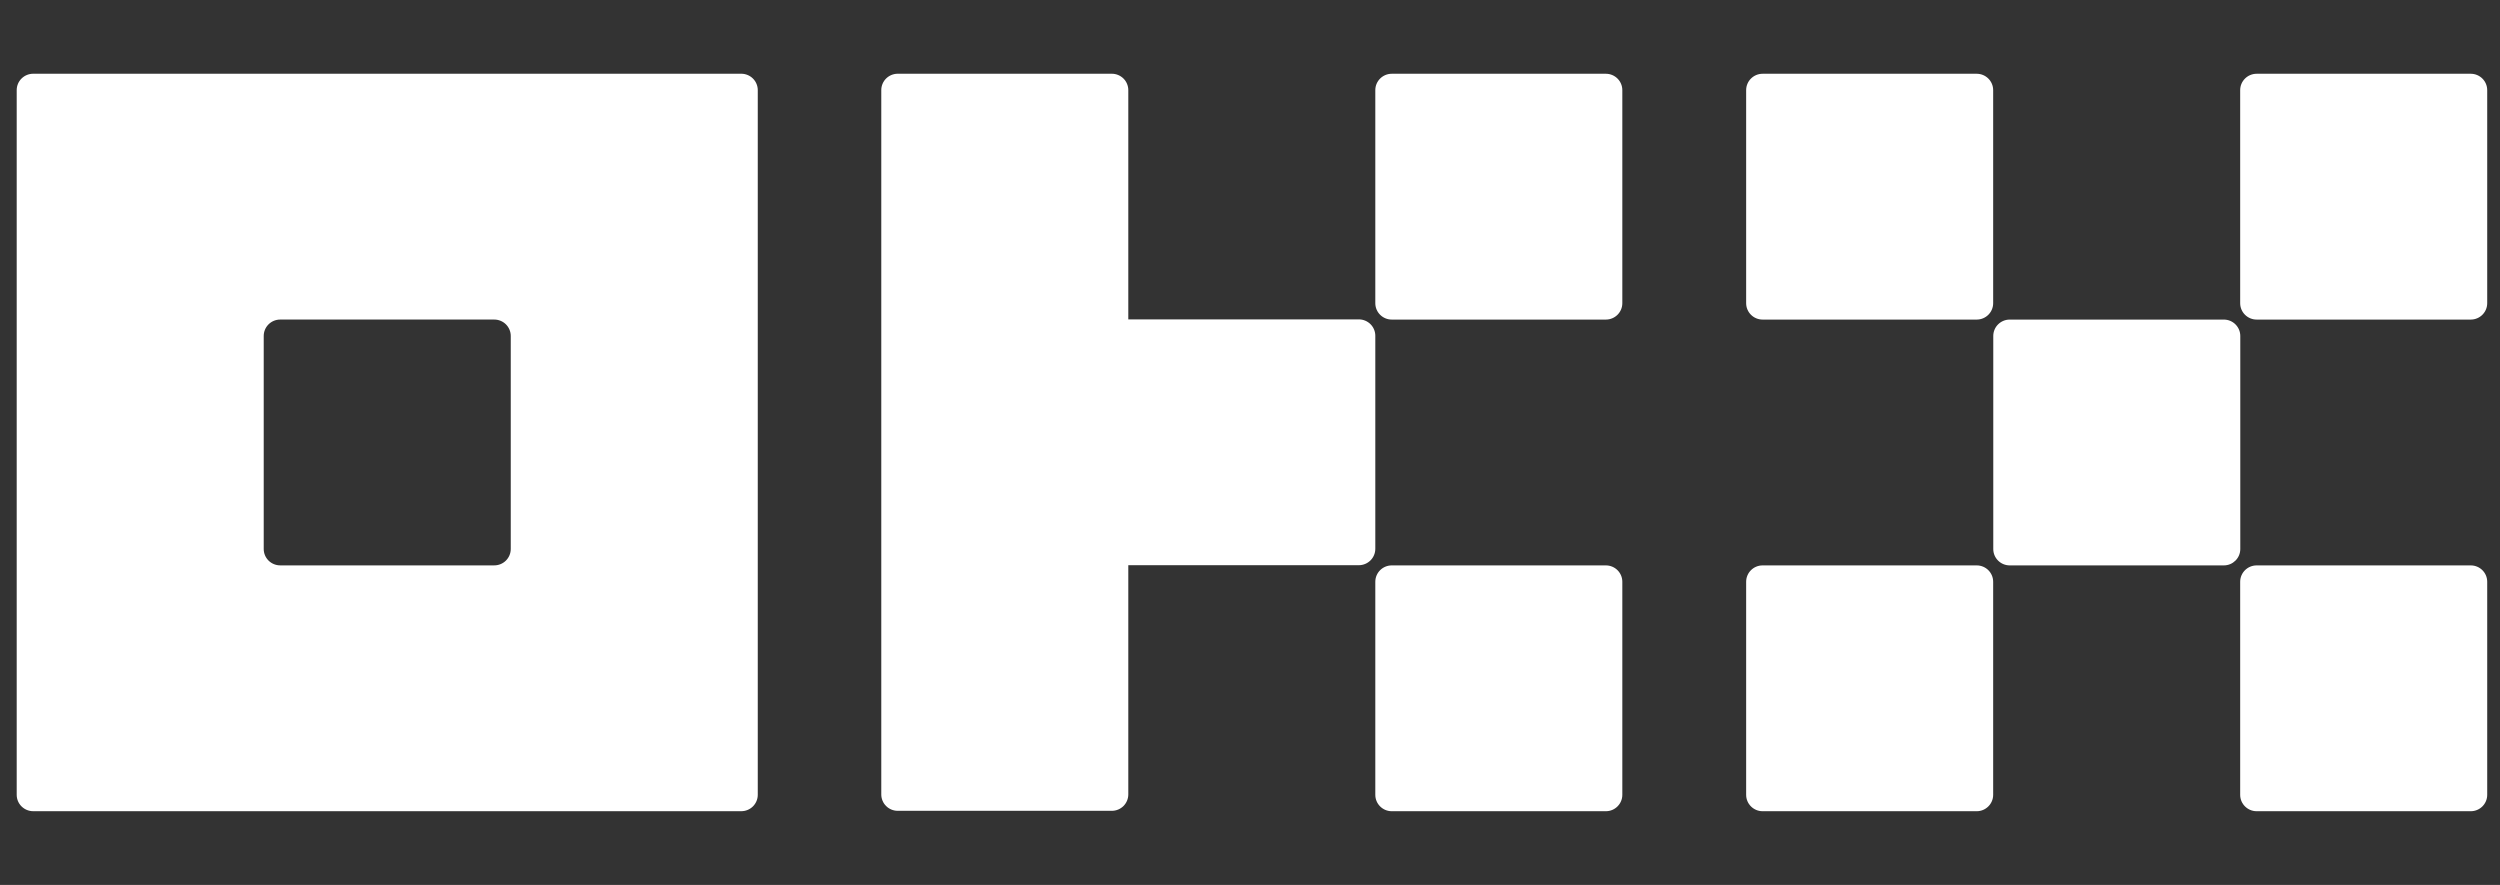
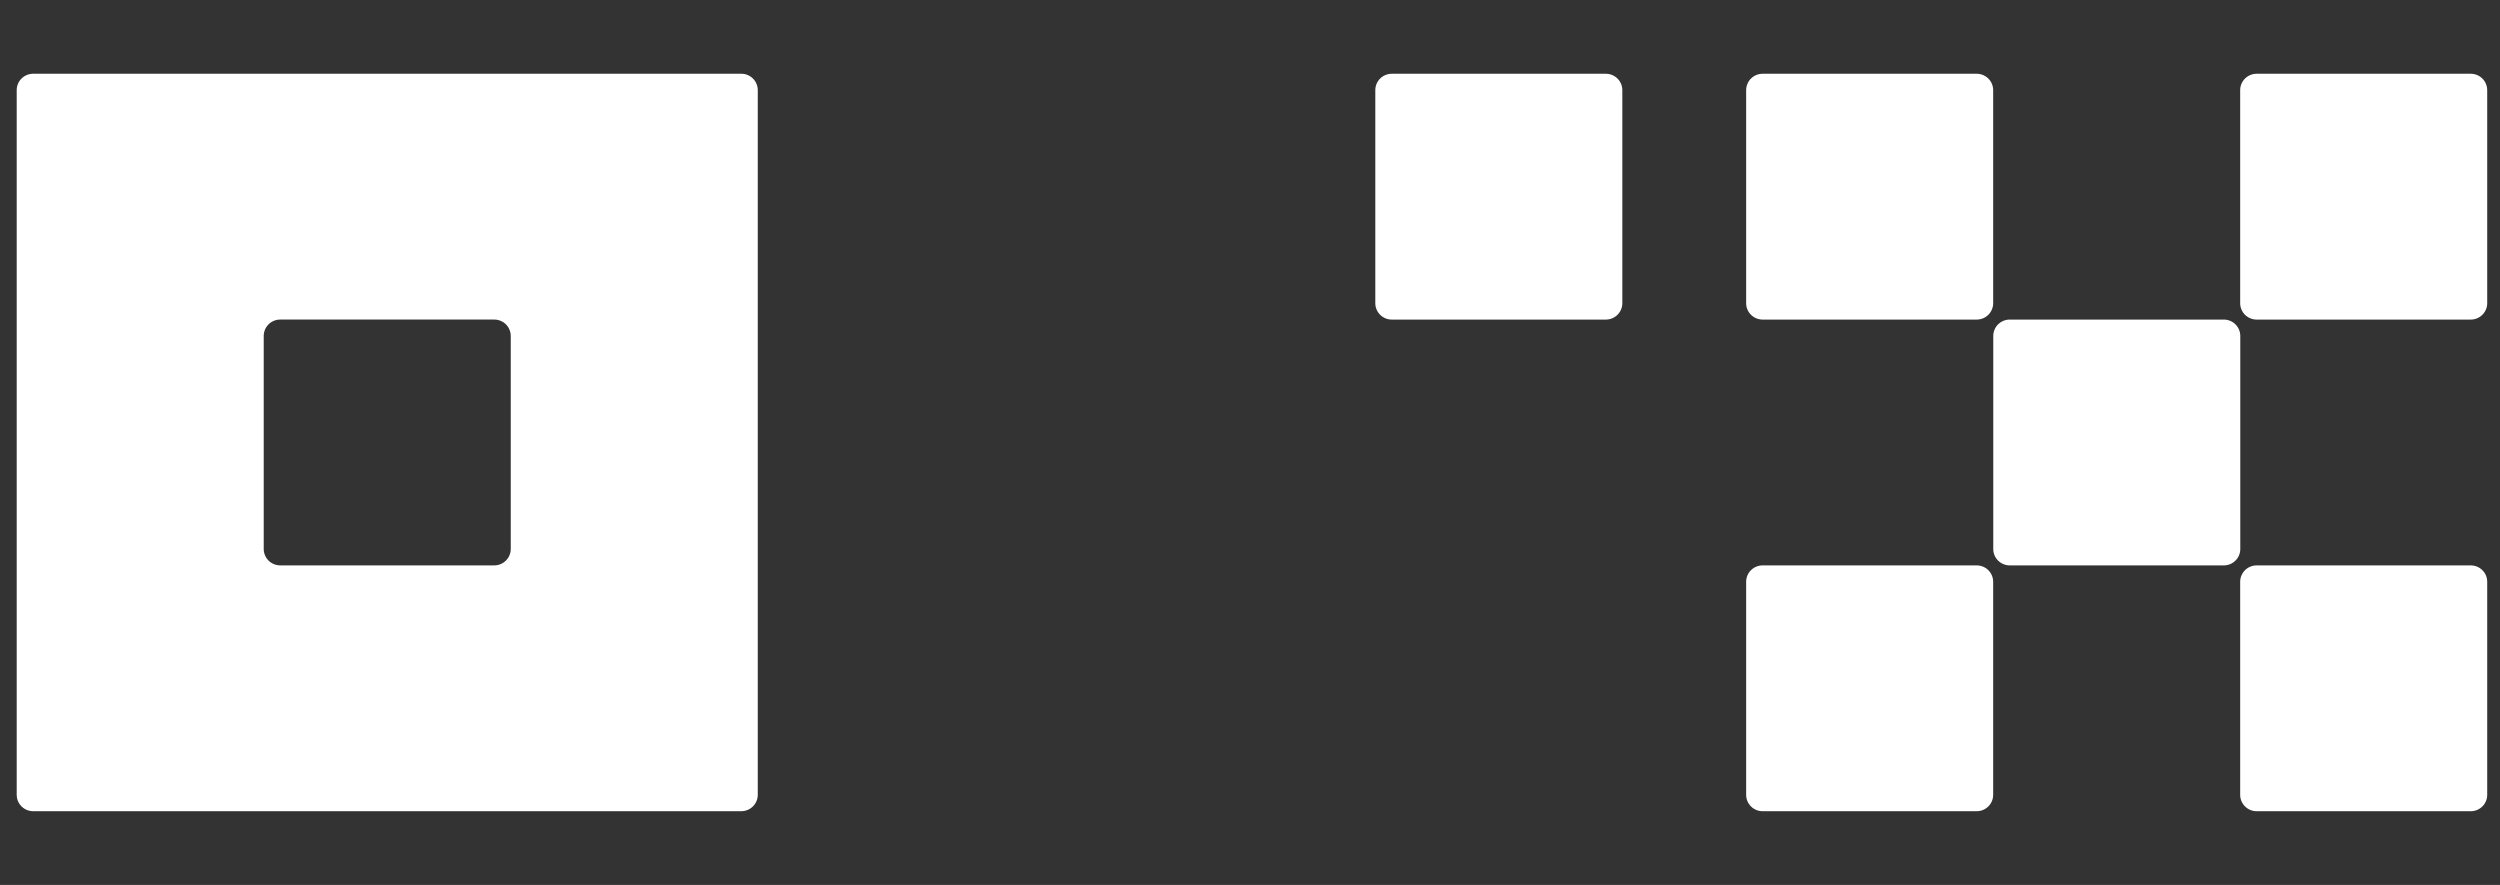
<svg xmlns="http://www.w3.org/2000/svg" width="113" height="40" viewBox="0 0 113 40" fill="none">
  <rect x="0" y="0" width="113" height="40" fill="#333333" stroke="none" />
  <path d="M33.507 3.333H1.499C1.302 3.333 1.113 3.411 0.973 3.55C0.833 3.689 0.755 3.877 0.755 4.074V35.925C0.755 36.122 0.833 36.31 0.973 36.449C1.113 36.588 1.302 36.666 1.499 36.666H33.507C33.704 36.666 33.893 36.588 34.033 36.449C34.172 36.31 34.251 36.122 34.251 35.925V4.074C34.251 3.877 34.172 3.689 34.033 3.55C33.893 3.411 33.704 3.333 33.507 3.333ZM23.086 24.814C23.086 25.011 23.007 25.199 22.868 25.338C22.728 25.477 22.539 25.555 22.341 25.555H12.665C12.467 25.555 12.278 25.477 12.138 25.338C11.999 25.199 11.92 25.011 11.92 24.814V15.185C11.92 14.988 11.999 14.8 12.138 14.661C12.278 14.522 12.467 14.444 12.665 14.444H22.341C22.539 14.444 22.728 14.522 22.868 14.661C23.007 14.8 23.086 14.988 23.086 15.185V24.814Z" fill="white" />
  <path d="M100.517 14.445H90.84C90.429 14.445 90.096 14.777 90.096 15.186V24.816C90.096 25.225 90.429 25.556 90.84 25.556H100.517C100.928 25.556 101.261 25.225 101.261 24.816V15.186C101.261 14.777 100.928 14.445 100.517 14.445Z" fill="white" />
  <path d="M89.347 3.334H79.67C79.259 3.334 78.926 3.666 78.926 4.075V13.704C78.926 14.113 79.259 14.445 79.67 14.445H89.347C89.758 14.445 90.091 14.113 90.091 13.704V4.075C90.091 3.666 89.758 3.334 89.347 3.334Z" fill="white" />
  <path d="M111.678 3.334H102.001C101.59 3.334 101.256 3.666 101.256 4.075V13.704C101.256 14.113 101.59 14.445 102.001 14.445H111.678C112.089 14.445 112.422 14.113 112.422 13.704V4.075C112.422 3.666 112.089 3.334 111.678 3.334Z" fill="white" />
  <path d="M89.347 25.556H79.67C79.259 25.556 78.926 25.887 78.926 26.296V35.926C78.926 36.335 79.259 36.667 79.67 36.667H89.347C89.758 36.667 90.091 36.335 90.091 35.926V26.296C90.091 25.887 89.758 25.556 89.347 25.556Z" fill="white" />
  <path d="M111.678 25.556H102.001C101.59 25.556 101.256 25.887 101.256 26.296V35.926C101.256 36.335 101.59 36.667 102.001 36.667H111.678C112.089 36.667 112.422 36.335 112.422 35.926V26.296C112.422 25.887 112.089 25.556 111.678 25.556Z" fill="white" />
  <path d="M72.585 3.334H62.908C62.497 3.334 62.164 3.666 62.164 4.075V13.704C62.164 14.113 62.497 14.445 62.908 14.445H72.585C72.996 14.445 73.329 14.113 73.329 13.704V4.075C73.329 3.666 72.996 3.334 72.585 3.334Z" fill="white" />
-   <path d="M72.585 25.556H62.908C62.497 25.556 62.164 25.887 62.164 26.296V35.926C62.164 36.335 62.497 36.667 62.908 36.667H72.585C72.996 36.667 73.329 36.335 73.329 35.926V26.296C73.329 25.887 72.996 25.556 72.585 25.556Z" fill="white" />
-   <path d="M62.164 15.177C62.164 14.98 62.086 14.792 61.946 14.653C61.806 14.514 61.617 14.436 61.42 14.436H50.999V4.074C50.999 3.877 50.92 3.689 50.781 3.55C50.641 3.411 50.452 3.333 50.254 3.333H40.578C40.38 3.333 40.191 3.411 40.051 3.55C39.912 3.689 39.834 3.877 39.834 4.074V35.908C39.834 36.105 39.912 36.293 40.051 36.432C40.191 36.571 40.38 36.649 40.578 36.649H50.254C50.452 36.649 50.641 36.571 50.781 36.432C50.92 36.293 50.999 36.105 50.999 35.908V25.547H61.42C61.617 25.547 61.806 25.469 61.946 25.33C62.086 25.191 62.164 25.002 62.164 24.806V15.177Z" fill="white" />
</svg>